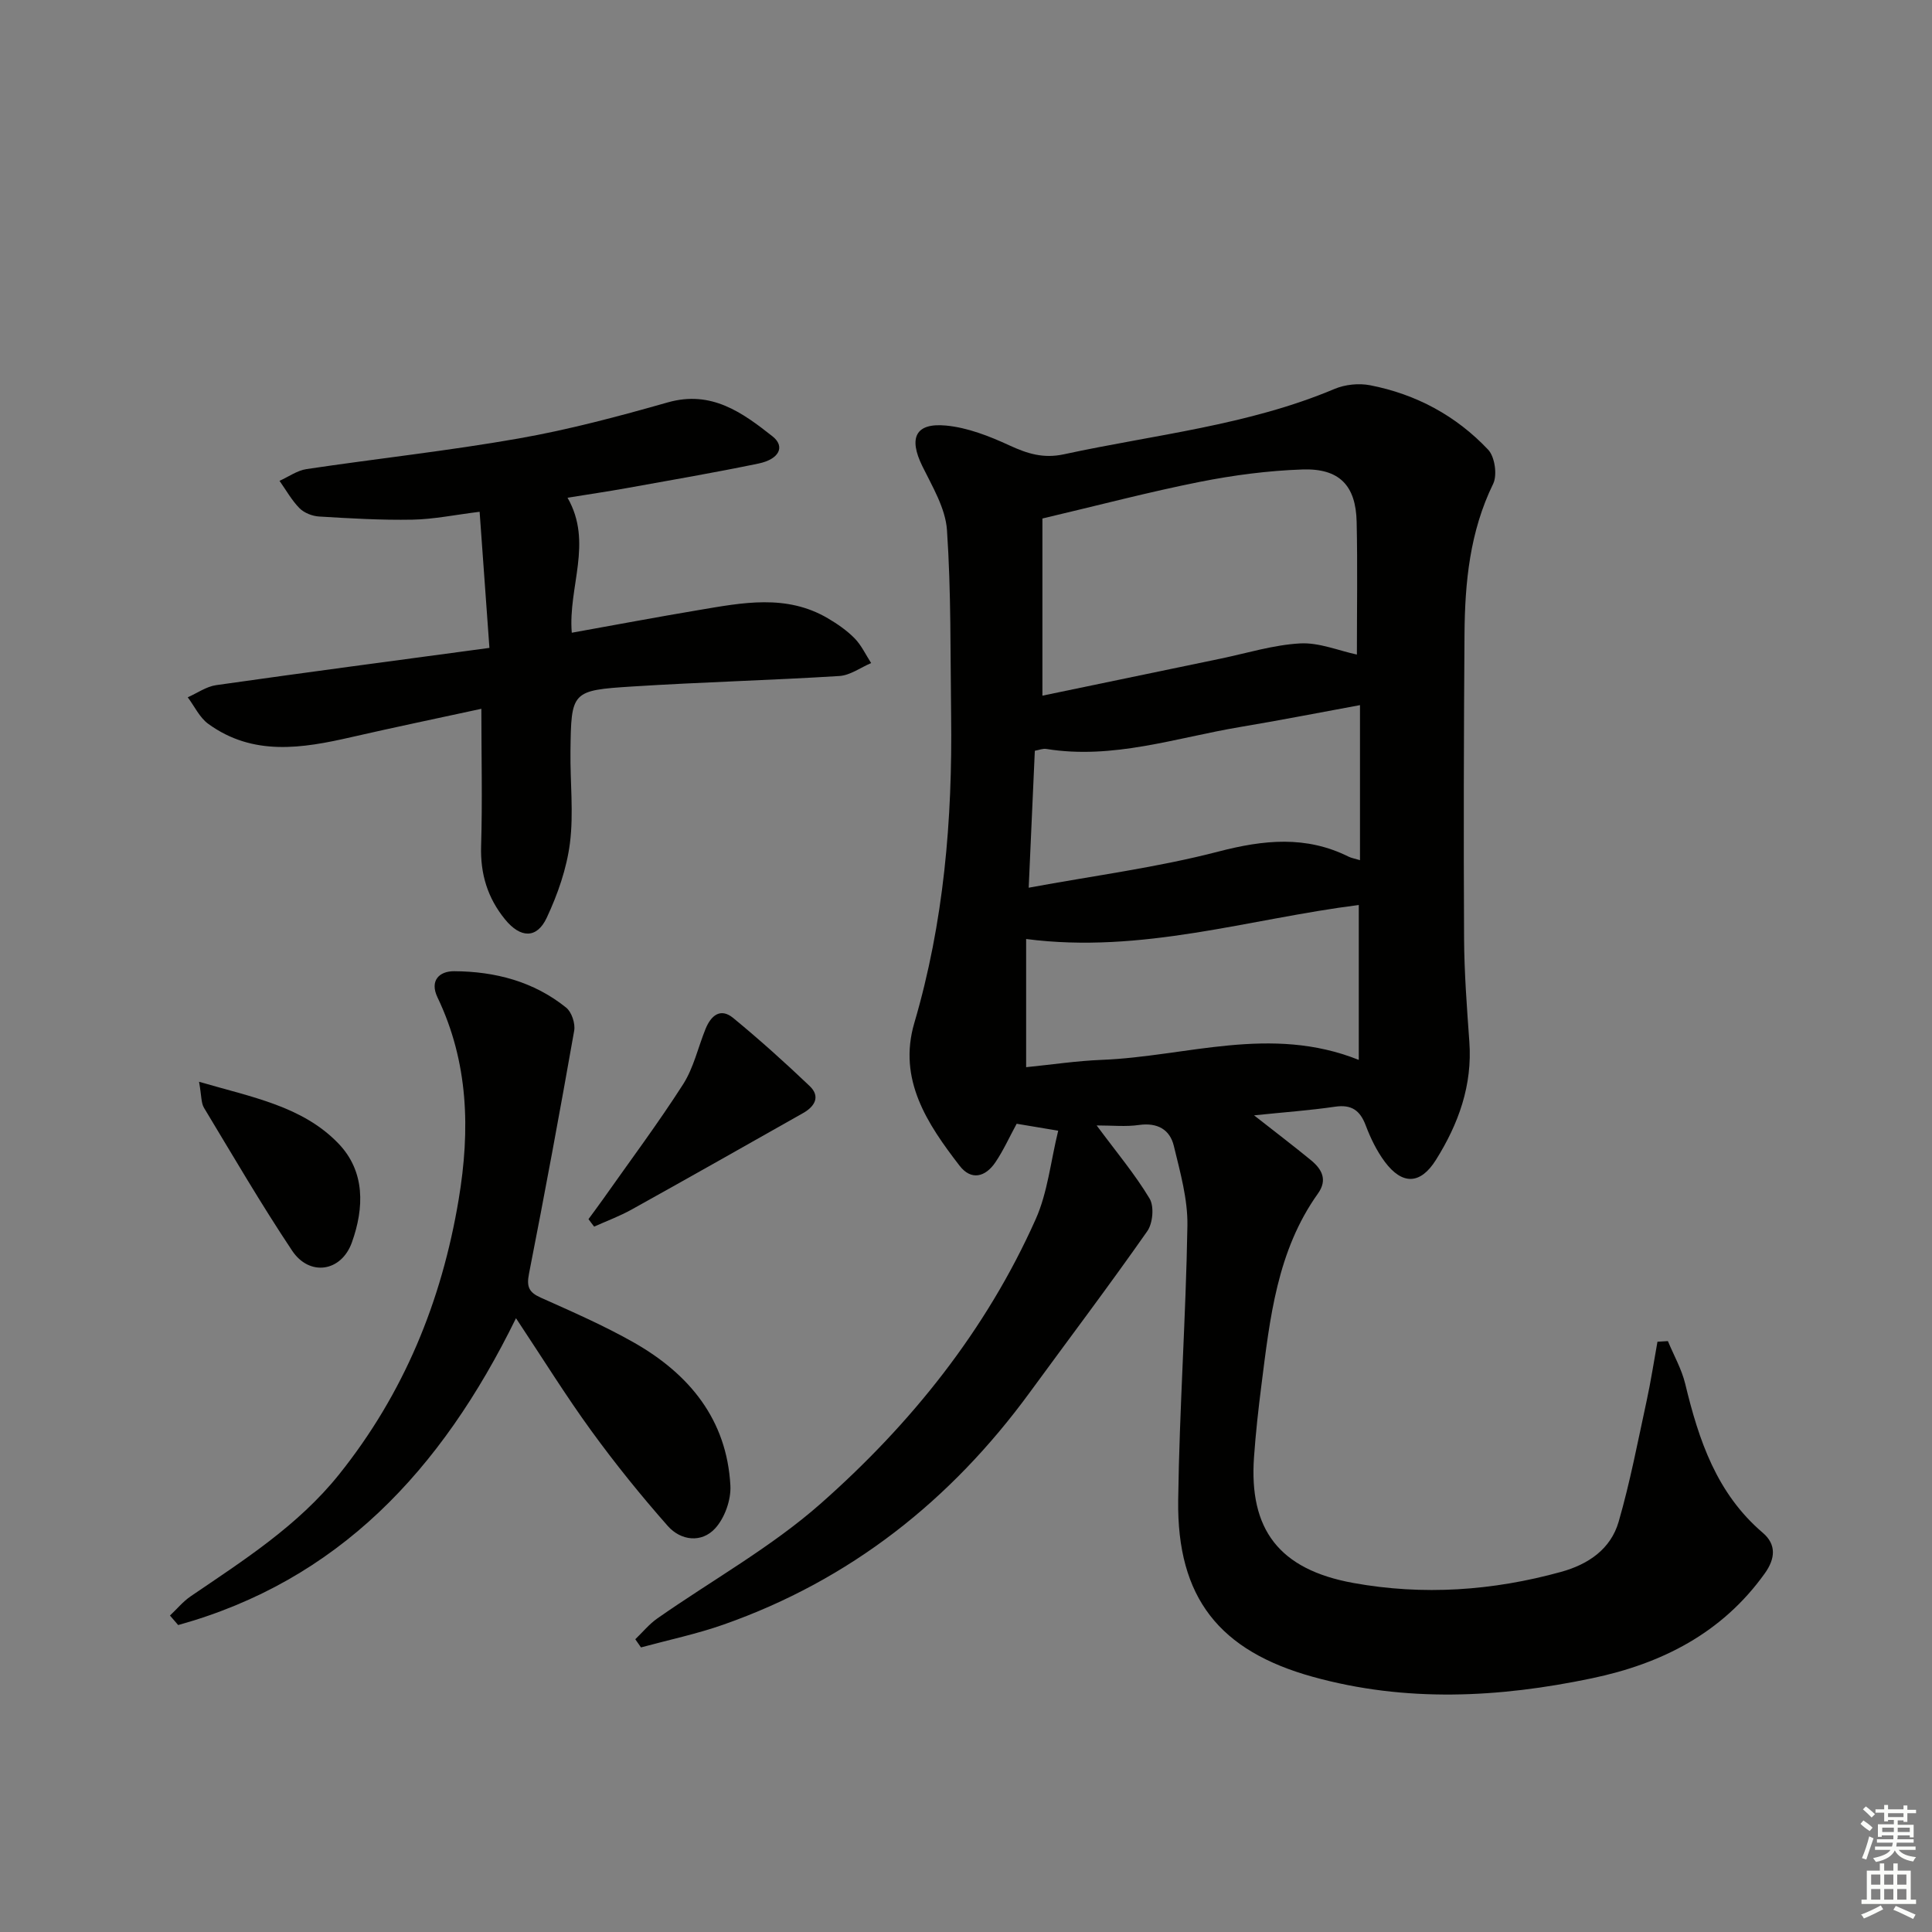
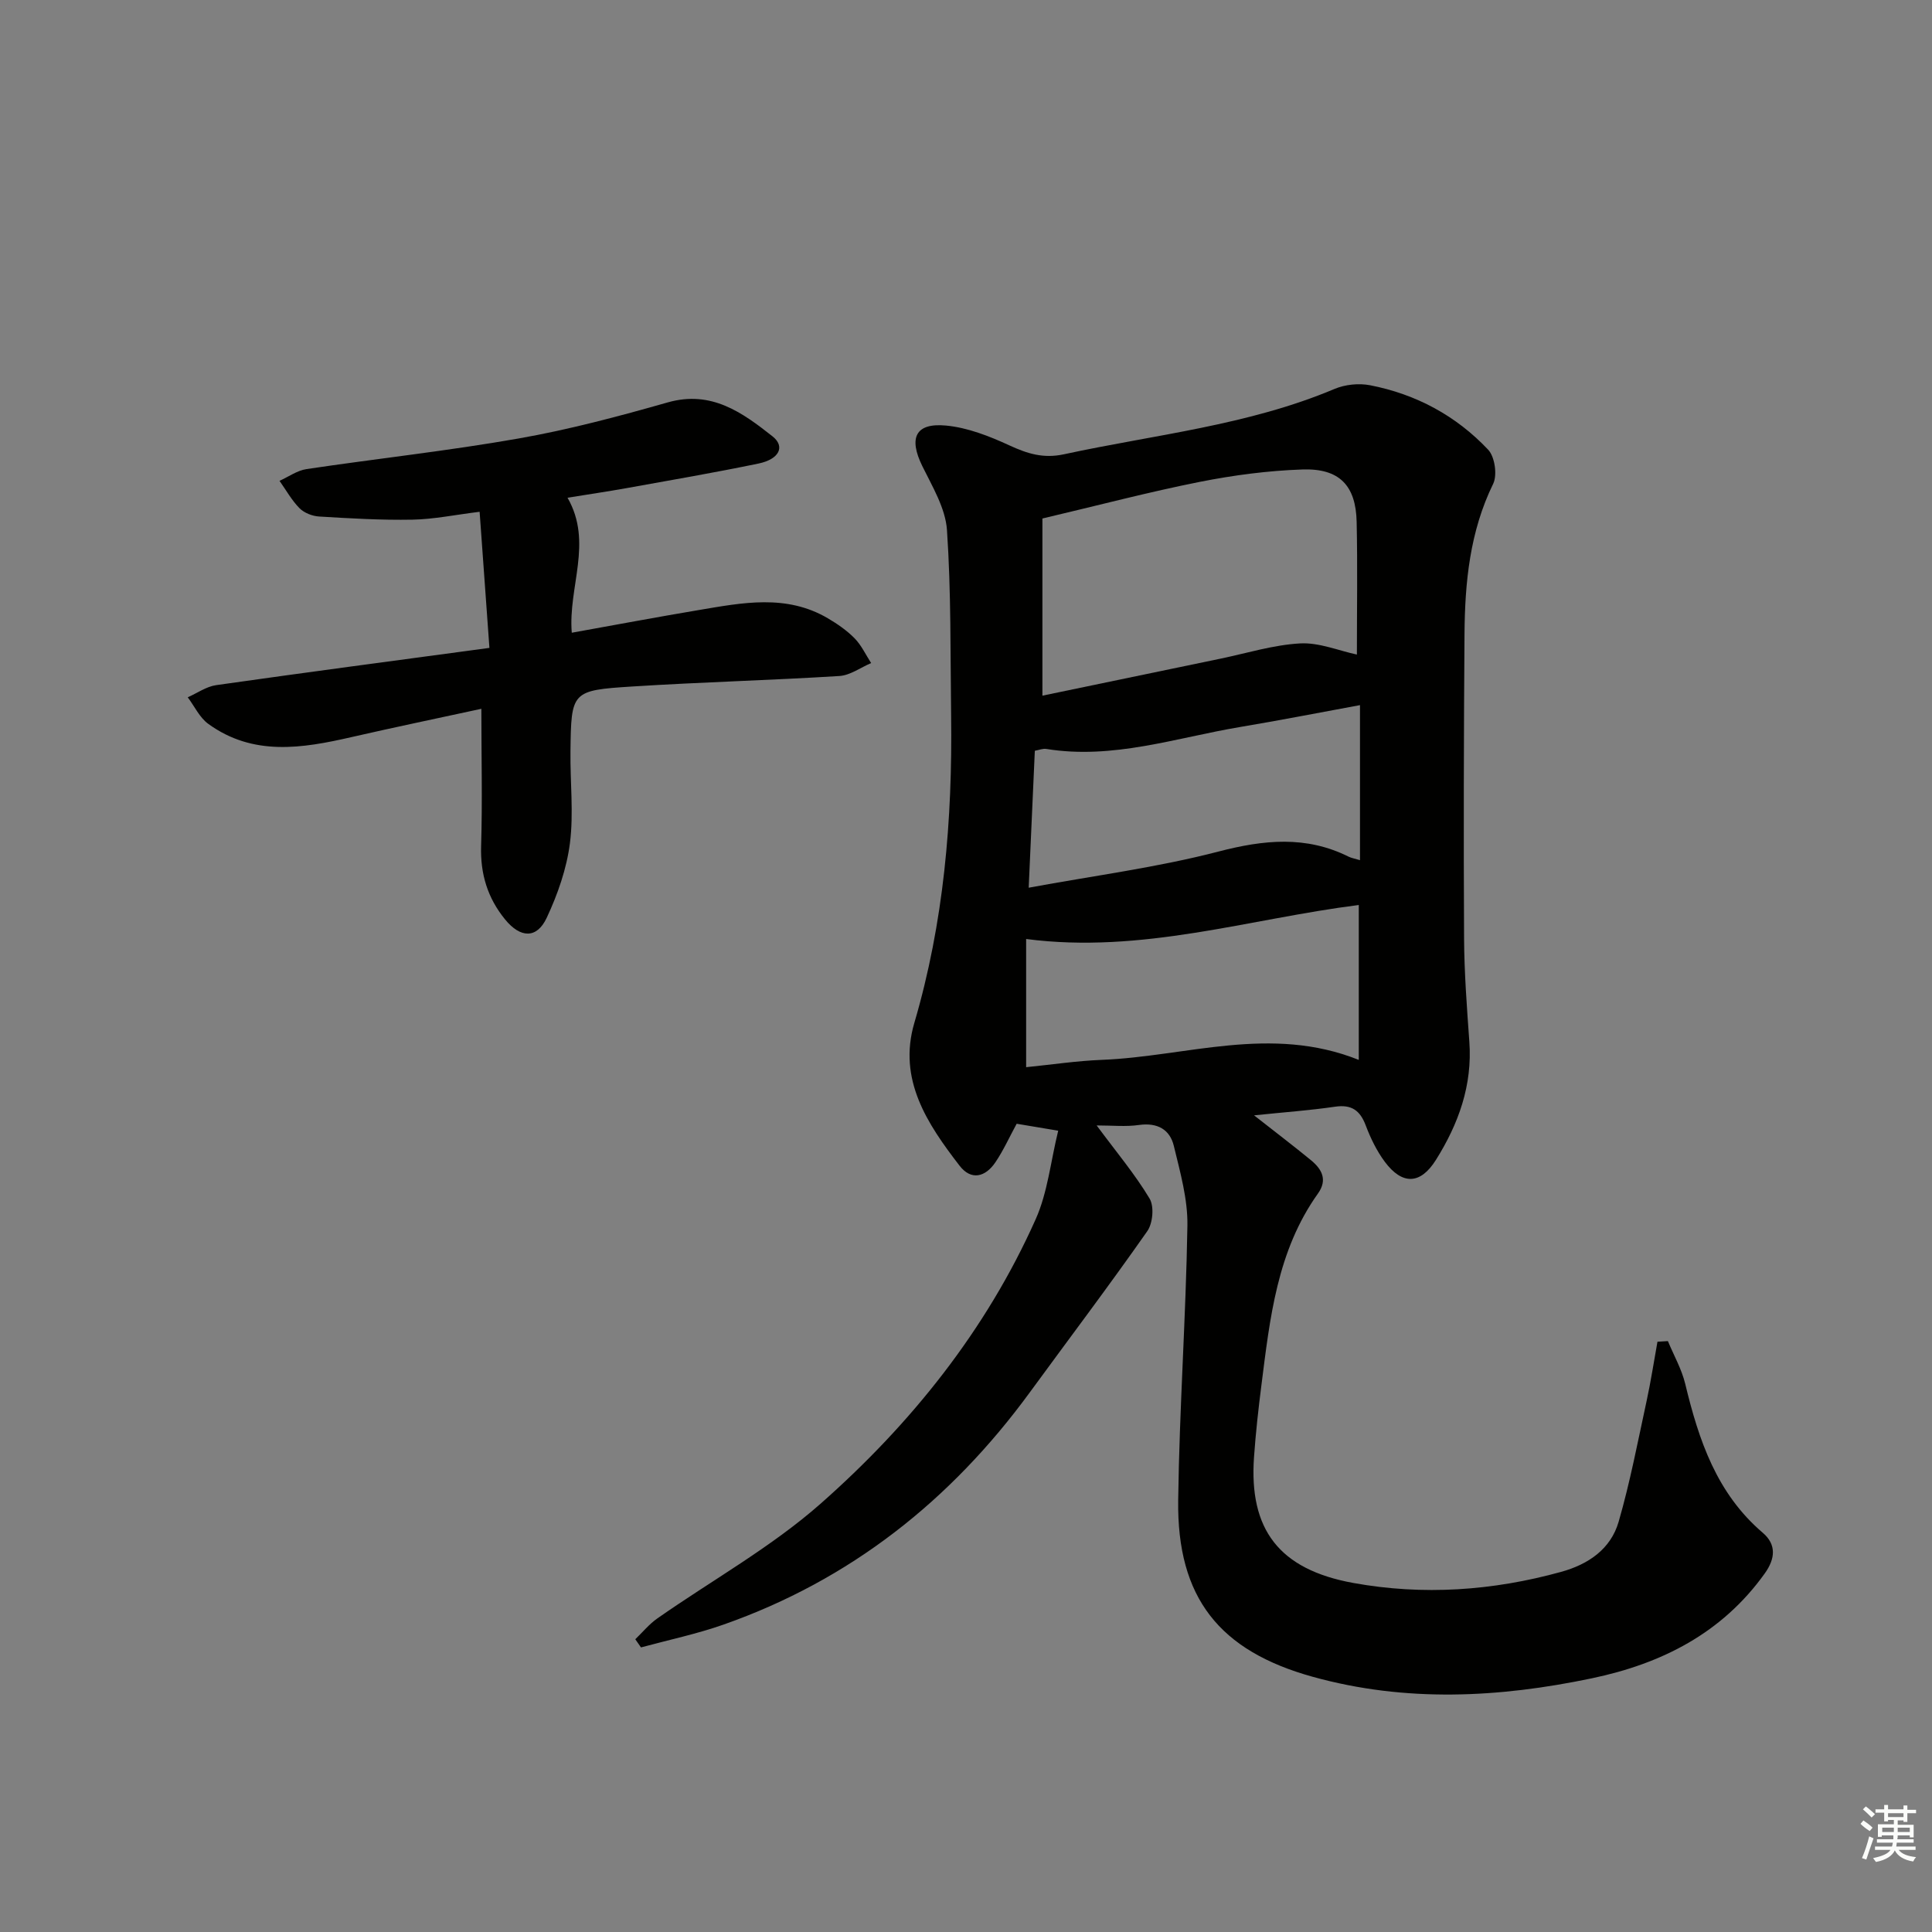
<svg xmlns="http://www.w3.org/2000/svg" enable-background="new 0 0 400 400" viewBox="0 0 400 400">
  <rect x="0" y="0" width="400" height="400" fill="#808080" stroke="none" />
  <g fill="#010100">
    <path d="m227.05 233.01c4.1 5.53 7.93 10.09 10.96 15.14.98 1.63.67 5.11-.47 6.74-7.9 11.28-16.21 22.28-24.34 33.4-16.35 22.36-37.16 38.84-63.42 48.07-5.56 1.95-11.37 3.17-17.07 4.72-.39-.56-.79-1.13-1.18-1.69 1.52-1.46 2.88-3.14 4.59-4.33 11.29-7.9 23.53-14.7 33.79-23.75 18.7-16.5 34.26-35.89 44.52-58.89 2.48-5.55 3.09-11.93 4.66-18.32-3.86-.64-6.26-1.05-8.6-1.44-1.53 2.81-2.75 5.54-4.41 7.99-2.05 3.03-4.99 3.84-7.41.7-6.69-8.67-12.81-17.85-9.37-29.56 6.12-20.81 7.9-42.08 7.62-63.62-.17-12.82.01-25.66-.86-38.43-.31-4.52-3.02-8.99-5.11-13.25-2.86-5.83-1.44-8.99 4.94-8.38 4.47.43 8.95 2.19 13.09 4.1 3.73 1.72 7.04 2.77 11.32 1.84 18.78-4.07 38.05-5.96 56.01-13.53 2.19-.92 5.01-1.21 7.34-.76 9.51 1.84 17.83 6.31 24.46 13.35 1.38 1.46 1.92 5.25 1.03 7.07-4.83 9.88-5.85 20.39-5.93 31.07-.15 20.99-.2 41.99-.09 62.98.04 7.14.58 14.29 1.09 21.43.66 9.03-2.24 17.03-6.92 24.49-3.2 5.11-6.97 5.24-10.6.36-1.66-2.24-2.93-4.86-3.92-7.48-1.18-3.13-2.93-4.4-6.36-3.9-5.24.77-10.53 1.14-16.77 1.79 4.42 3.47 8.17 6.32 11.8 9.3 2.24 1.85 3.46 4.04 1.42 6.9-8.47 11.87-9.94 25.83-11.7 39.68-.63 4.94-1.18 9.9-1.53 14.87-1.06 14.92 5.11 23.27 20.58 26.07 14.42 2.61 28.83 1.62 43-2.3 5.65-1.56 10.27-4.72 11.91-10.37 2.38-8.22 3.98-16.67 5.8-25.05.88-4.05 1.5-8.15 2.24-12.23.72-.04 1.44-.08 2.16-.13 1.22 2.95 2.85 5.8 3.59 8.86 2.8 11.64 6.5 22.68 16.06 30.83 2.81 2.4 2.63 5.31.4 8.42-8.86 12.38-21.37 18.69-35.82 21.71-19.24 4.03-38.51 5.01-57.7-.3-19.42-5.37-28.18-16.4-27.92-36.56.25-18.96 1.6-37.9 1.91-56.85.09-5.5-1.5-11.09-2.81-16.52-.82-3.41-3.41-4.86-7.18-4.34-2.73.4-5.56.1-8.8.1zm-11.23-125.66v36.68c12.26-2.55 24.58-5.12 36.91-7.67 5.48-1.14 10.94-2.85 16.47-3.15 3.91-.21 7.94 1.5 11.73 2.31 0-9.25.15-18.36-.05-27.46-.16-7.54-3.57-11.13-11.24-10.86-7.1.24-14.24 1.18-21.21 2.56-10.53 2.09-20.93 4.84-32.61 7.59zm65.5 80.02c-22.69 2.86-44.92 10.16-68.87 7.04v26.54c5.2-.52 10.44-1.31 15.7-1.52 17.49-.69 34.92-7.29 53.17.01 0-11.05 0-21.46 0-32.07zm.25-9.28c0-10.86 0-21.26 0-32.1-8.55 1.57-16.64 3.16-24.78 4.52-13.3 2.23-26.35 6.79-40.16 4.55-.73-.12-1.53.23-2.38.38-.42 9.35-.83 18.41-1.27 28.35 13.6-2.51 26.62-4.19 39.23-7.47 9.41-2.45 18.17-3.37 27.04 1.06.55.27 1.21.37 2.32.71z" />
    <path d="m99.66 146.75c-9.12 1.98-18.03 3.83-26.89 5.86-10.23 2.35-20.39 3.99-29.66-2.75-1.79-1.3-2.84-3.63-4.24-5.49 1.96-.87 3.85-2.23 5.89-2.52 18.56-2.64 37.14-5.09 56.57-7.71-.69-9.58-1.34-18.61-2.03-28.18-5.12.63-9.5 1.55-13.91 1.63-6.43.12-12.88-.26-19.31-.65-1.41-.08-3.09-.74-4.06-1.71-1.63-1.65-2.79-3.76-4.15-5.68 1.86-.83 3.65-2.14 5.59-2.43 14.61-2.18 29.33-3.77 43.87-6.33 10.43-1.83 20.73-4.58 30.93-7.48 9.02-2.56 15.42 2.09 21.68 7.03 2.67 2.11 1.41 4.73-2.89 5.63-9.09 1.88-18.24 3.46-27.37 5.1-3.9.7-7.81 1.27-12.18 1.98 5.33 9.28.09 18.47.88 27.95 9.01-1.62 17.62-3.24 26.26-4.69 9.03-1.52 18.14-3.36 26.74 1.69 1.99 1.17 3.96 2.53 5.56 4.16 1.41 1.44 2.3 3.39 3.42 5.12-2.19.93-4.34 2.54-6.58 2.68-14.27.89-28.57 1.26-42.84 2.17-12.64.8-12.68 1.01-12.83 13.46-.08 6.33.68 12.74-.11 18.97-.68 5.29-2.53 10.6-4.81 15.46-2.05 4.38-5.45 4.22-8.61.35-3.62-4.43-5.16-9.43-4.97-15.25.28-9.27.05-18.57.05-28.37z" />
-     <path d="m35.19 334.48c1.42-1.33 2.68-2.88 4.27-3.97 11-7.49 22.22-14.62 30.73-25.23 13.43-16.77 21.25-35.85 24.77-56.93 2.41-14.41 2.05-28.41-4.38-41.85-1.67-3.49.39-5.44 3.44-5.42 8.46.04 16.48 2.12 23.2 7.54 1.14.92 1.92 3.29 1.66 4.77-2.96 16.81-6.07 33.59-9.36 50.33-.52 2.66-.04 3.83 2.41 4.93 6.52 2.92 13.11 5.79 19.31 9.31 11.46 6.51 19.24 15.93 19.98 29.62.16 2.94-1.17 6.69-3.15 8.85-2.8 3.07-7.11 2.57-9.81-.49-5.57-6.31-10.88-12.89-15.83-19.7-5.23-7.19-9.93-14.78-15.6-23.32-15.51 31.66-36.89 54.34-69.94 63.53-.57-.65-1.14-1.31-1.7-1.97z" />
-     <path d="m121.84 252.41c1.02-1.4 2.07-2.79 3.07-4.21 5.55-7.88 11.33-15.61 16.52-23.71 2.18-3.41 3.09-7.62 4.64-11.45 1.1-2.72 3.05-4.48 5.73-2.28 5.46 4.49 10.73 9.23 15.84 14.1 2.26 2.16 1.05 4.22-1.35 5.58-11.81 6.68-23.62 13.37-35.48 19.96-2.49 1.39-5.2 2.39-7.8 3.56-.4-.5-.78-1.03-1.17-1.55z" />
-     <path d="m41.21 223.97c11.08 3.23 21.36 5.05 28.8 12.72 5.65 5.82 5.4 13.41 2.84 20.55-2.2 6.12-8.79 7.06-12.36 1.71-6.43-9.64-12.27-19.67-18.26-29.6-.61-1.01-.49-2.45-1.02-5.38z" />
  </g>
  <path d="m385.2 377.6.6-.7c.6.4 1.3.9 1.9 1.5l-.6.7c-.8-.5-1.4-1-1.9-1.5zm.3 7.1c.6-1.4 1.1-2.9 1.5-4.5.3.1.6.3.9.4-.5 1.4-1 2.9-1.5 4.4zm.2-10.1.6-.6c.7.5 1.3 1.1 1.9 1.6l-.7.7c-.6-.6-1.2-1.2-1.8-1.7zm8.4-.8h.8v.9h1.8v.7h-1.8v1.8h-.8v-.3h-1.2v.9h3.3v2.6h-.8v-.4h-2.5c0 .3 0 .6-.1.8h3.4v.7h-3.5c0 .3-.1.6-.1.8h4v.7h-3.5c.7.9 1.9 1.3 3.6 1.5-.2.2-.4.5-.6.9-1.9-.3-3.2-1.1-3.8-2.3-.5 1.1-1.8 2-3.9 2.4-.2-.3-.4-.5-.6-.8 1.9-.4 3.1-.9 3.6-1.7h-3.2v-.7h3.5c.1-.2.1-.5.2-.8h-3.3v-.7h3.4c0-.2 0-.5 0-.8h-2.4v.3h-.8v-2.6h3.3v-.9h-1.2v.3h-.8v-1.8h-1.8v-.7h1.8v-.9h.8v.9h3.2zm-4.4 5.5h2.4c0-.3 0-.6 0-.9h-2.4zm1.2-3.1h3.2v-.8h-3.2zm4.4 2.2h-2.4v.9h2.5v-.9z" fill="#fbfcfa" />
-   <path d="m389.2 385.8h.9v1.5h1.9v-1.5h.9v1.5h2.7v6h1.1v.9h-11.3v-.9h1.1v-6h2.7zm.2 8.7.5.8c-1.2.6-2.5 1.3-4 1.9-.2-.3-.3-.6-.6-.8 1.6-.6 3-1.3 4.1-1.9zm-2-4.3h1.9v-2.1h-1.9zm0 3.1h1.9v-2.2h-1.9zm2.7-3.1h1.9v-2.1h-1.9zm0 3.1h1.9v-2.2h-1.9zm2.4 1.3c1.4.6 2.7 1.2 4.1 1.8l-.5.9c-1.5-.7-2.8-1.4-4.1-1.9zm2.2-6.5h-1.9v2.1h1.9zm-1.9 5.2h1.9v-2.2h-1.9z" fill="#fbfcfa" />
</svg>